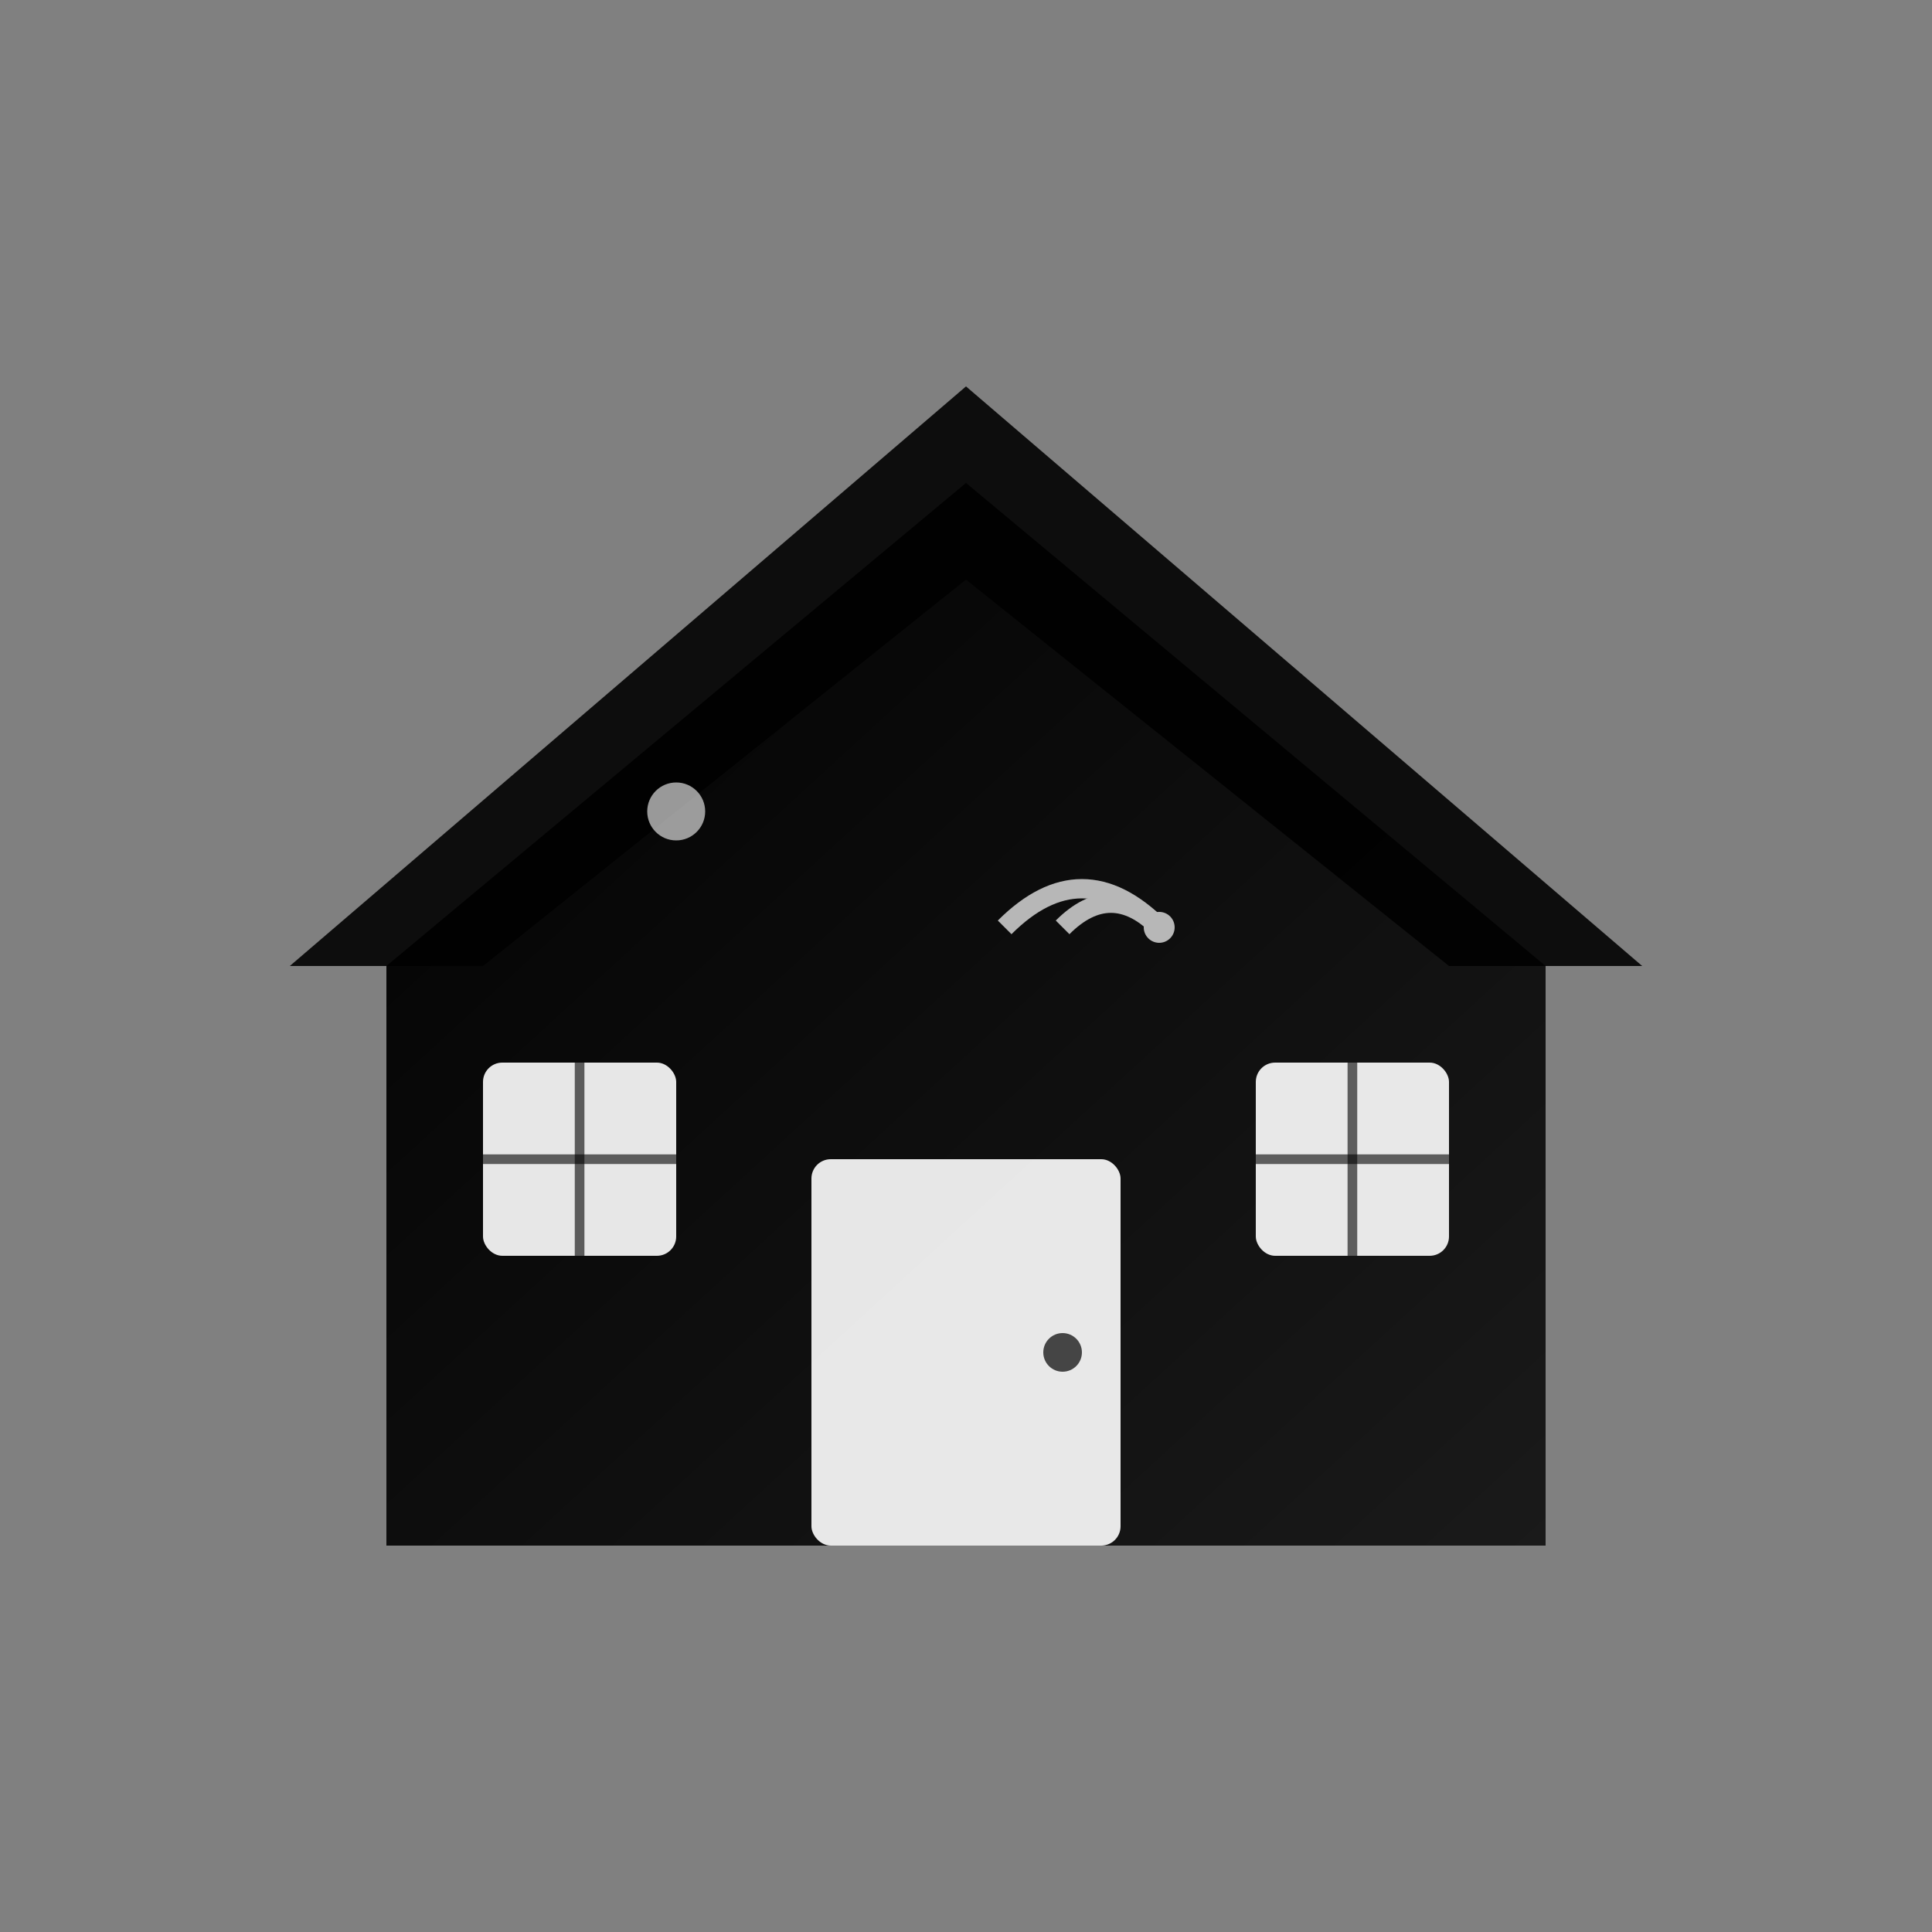
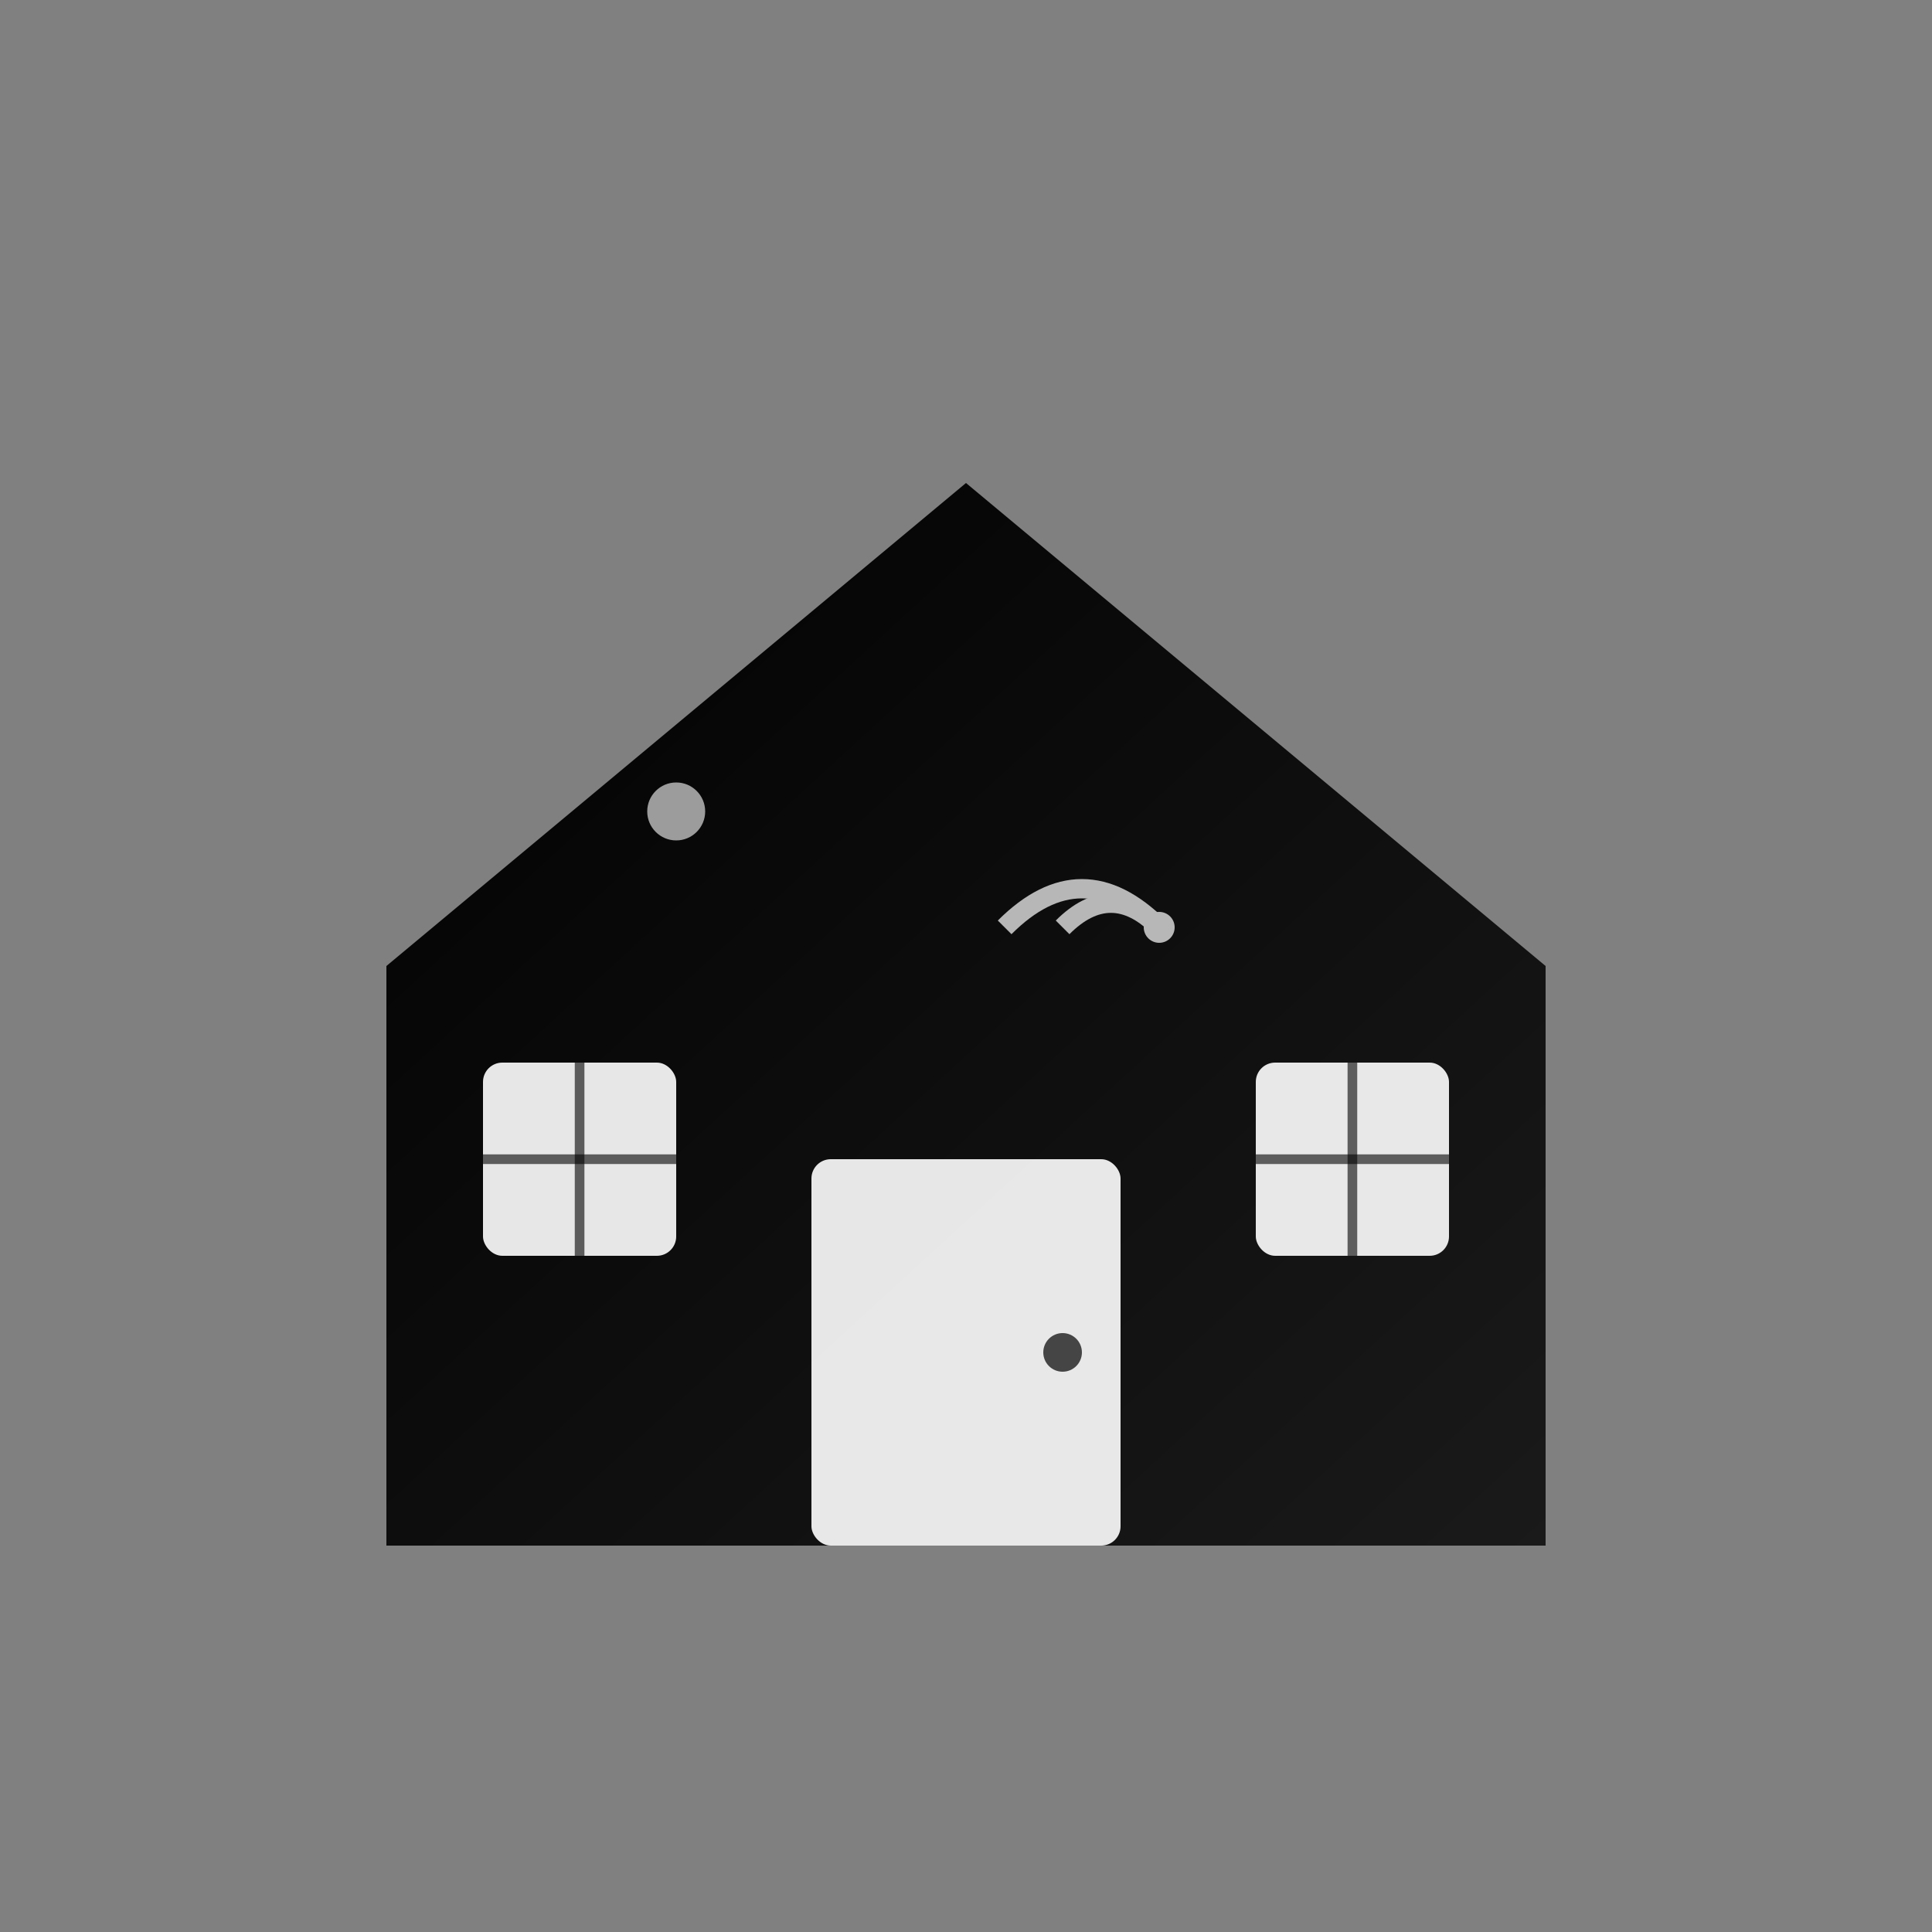
<svg xmlns="http://www.w3.org/2000/svg" viewBox="0 0 100 100" width="100" height="100">
  <rect x="0" y="0" width="100" height="100" fill="#808080" stroke="none" />
  <defs>
    <linearGradient id="homeGradient" x1="0%" y1="0%" x2="100%" y2="100%">
      <stop offset="0%" style="stop-color:currentColor;stop-opacity:1" />
      <stop offset="100%" style="stop-color:currentColor;stop-opacity:0.8" />
    </linearGradient>
  </defs>
  <path d="M20 50 L50 25 L80 50 L80 80 L20 80 Z" fill="url(#homeGradient)" stroke="none" />
-   <path d="M15 50 L50 20 L85 50 L75 50 L50 30 L25 50 Z" fill="currentColor" opacity="0.9" />
  <rect x="42" y="60" width="16" height="20" fill="white" rx="1" opacity="0.9" />
  <circle cx="55" cy="70" r="1" fill="currentColor" opacity="0.7" />
  <rect x="25" y="55" width="10" height="10" fill="white" rx="1" opacity="0.9" />
  <rect x="65" y="55" width="10" height="10" fill="white" rx="1" opacity="0.9" />
  <line x1="30" y1="55" x2="30" y2="65" stroke="currentColor" stroke-width="0.5" opacity="0.6" />
  <line x1="25" y1="60" x2="35" y2="60" stroke="currentColor" stroke-width="0.5" opacity="0.6" />
  <line x1="70" y1="55" x2="70" y2="65" stroke="currentColor" stroke-width="0.5" opacity="0.6" />
  <line x1="65" y1="60" x2="75" y2="60" stroke="currentColor" stroke-width="0.5" opacity="0.6" />
  <g transform="translate(60, 40)" opacity="0.7">
    <path d="M0 8 Q-4 4 -8 8" fill="none" stroke="white" stroke-width="1" />
    <path d="M0 8 Q-2.5 5.5 -5 8" fill="none" stroke="white" stroke-width="1" />
    <circle cx="0" cy="8" r="0.8" fill="white" />
  </g>
  <g transform="translate(35, 42)" opacity="0.6">
    <circle cx="0" cy="0" r="1.5" fill="white" />
  </g>
</svg>